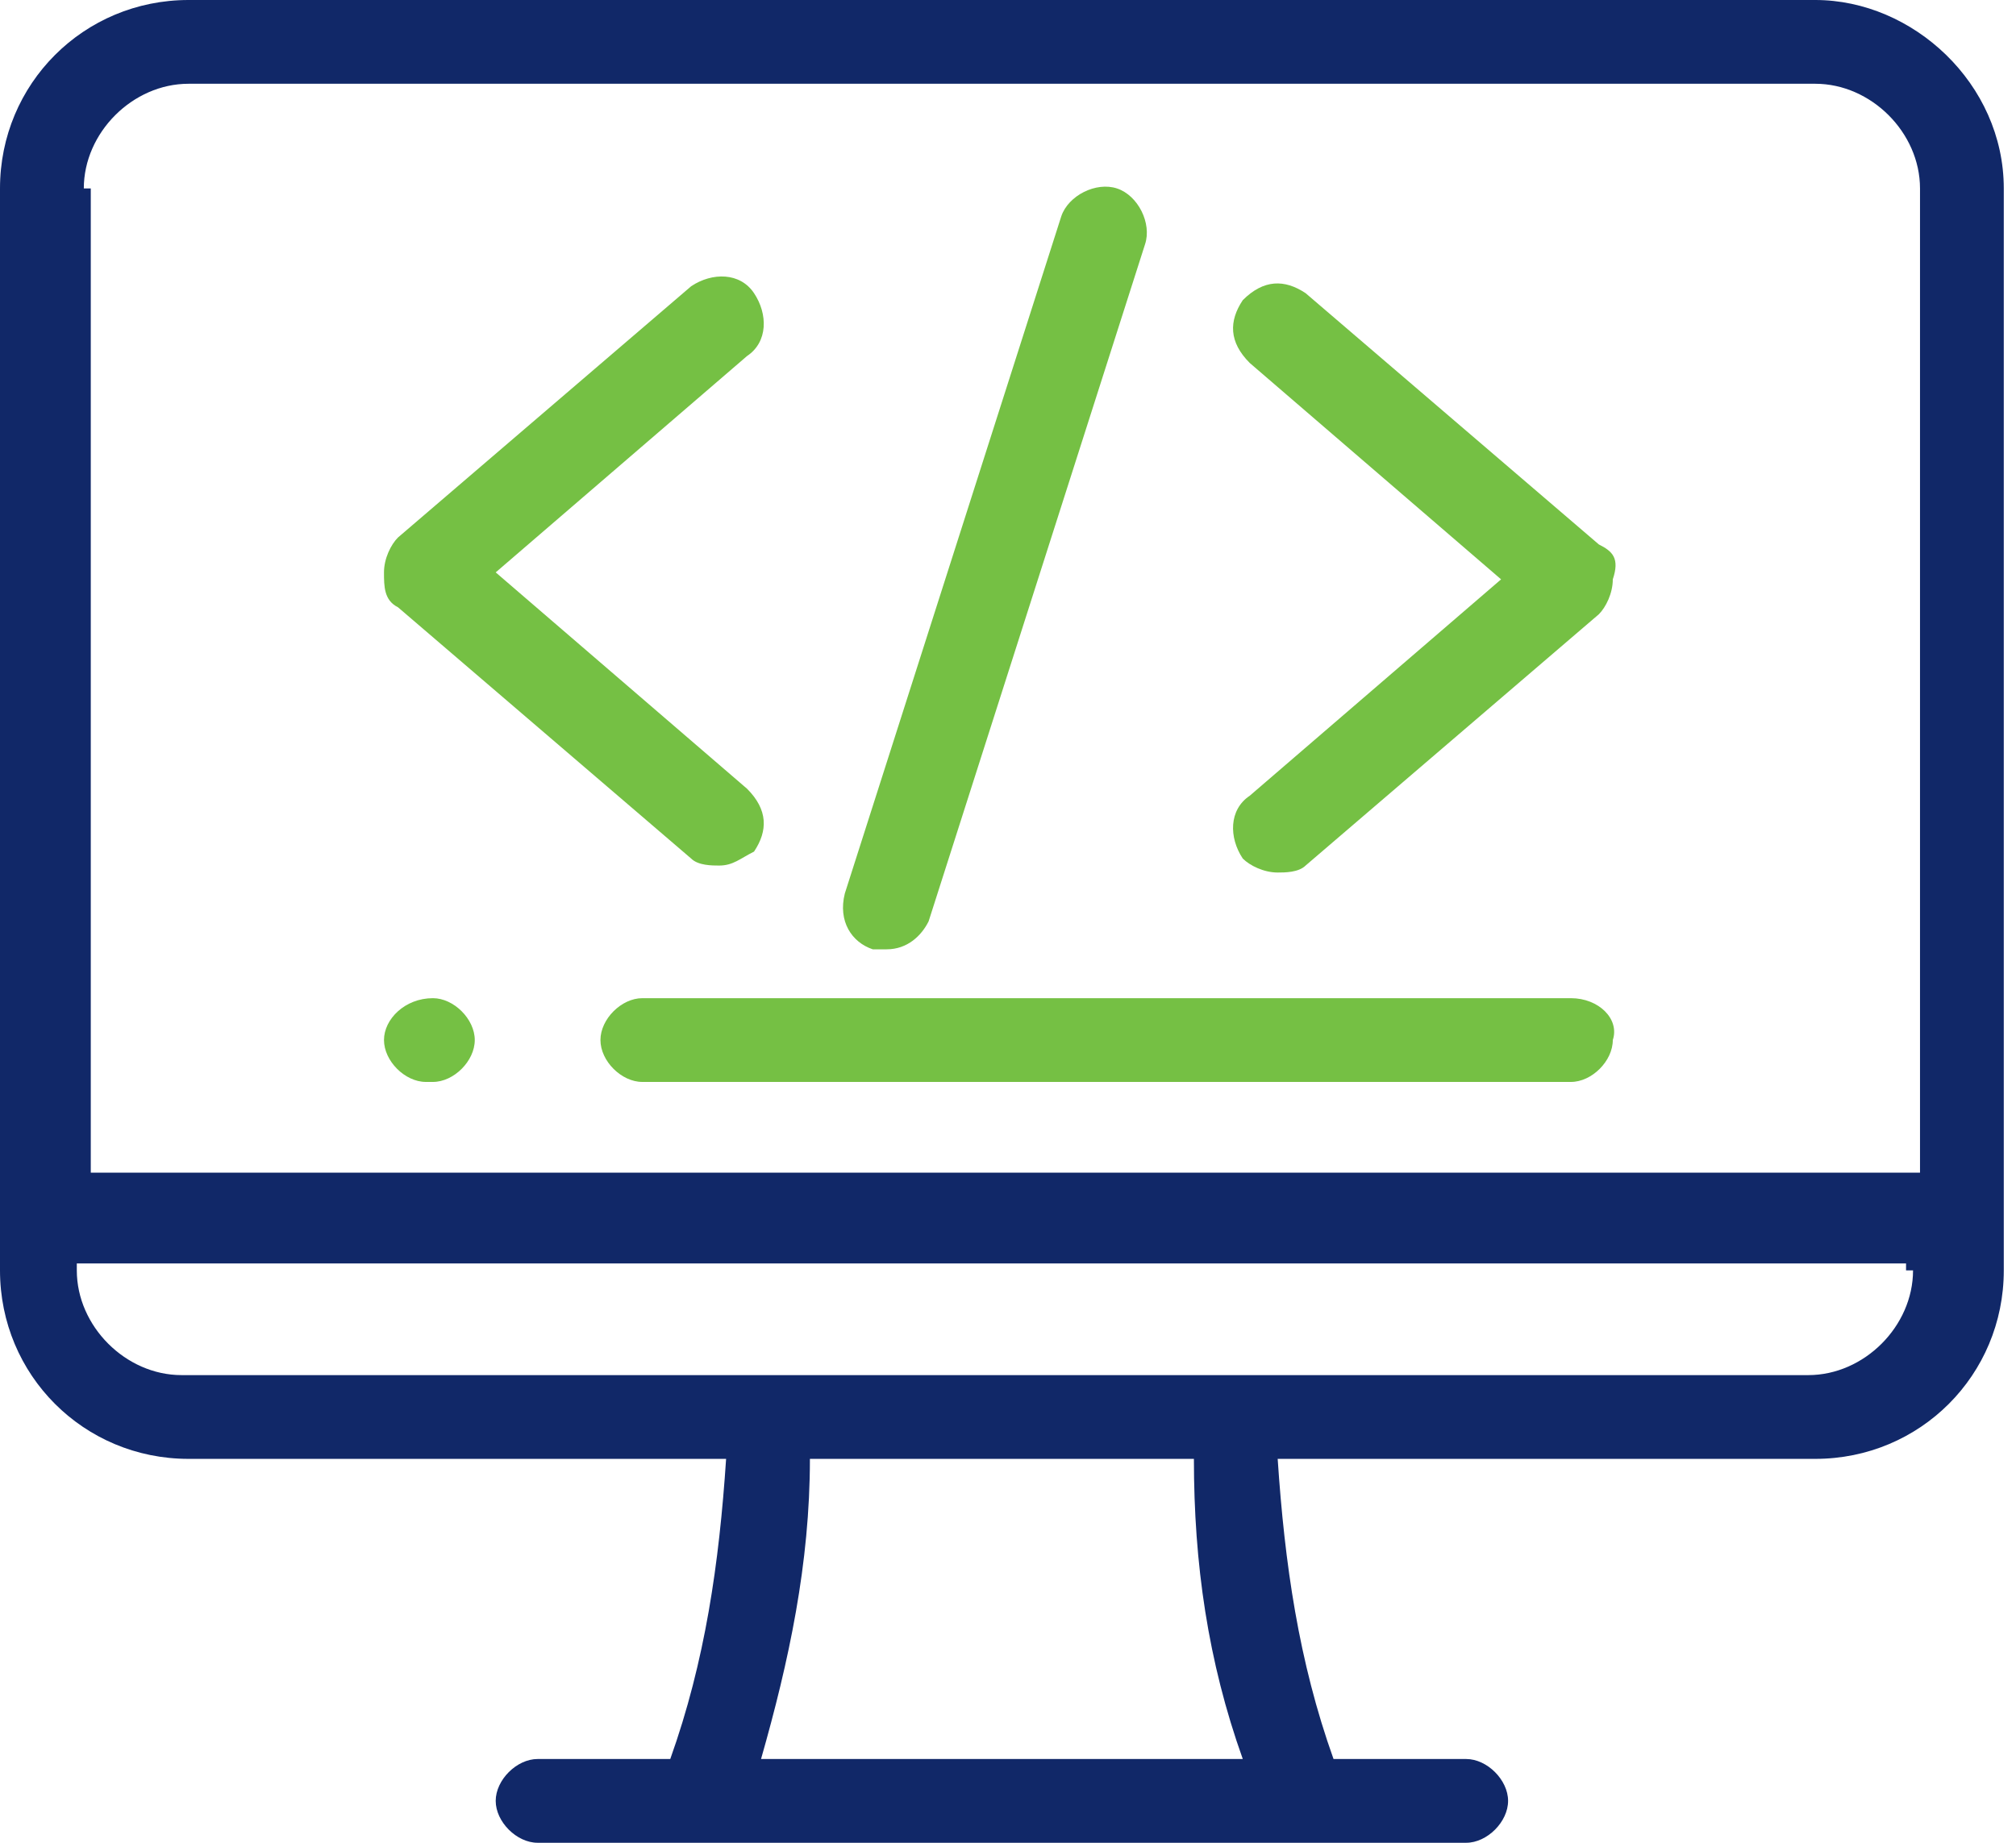
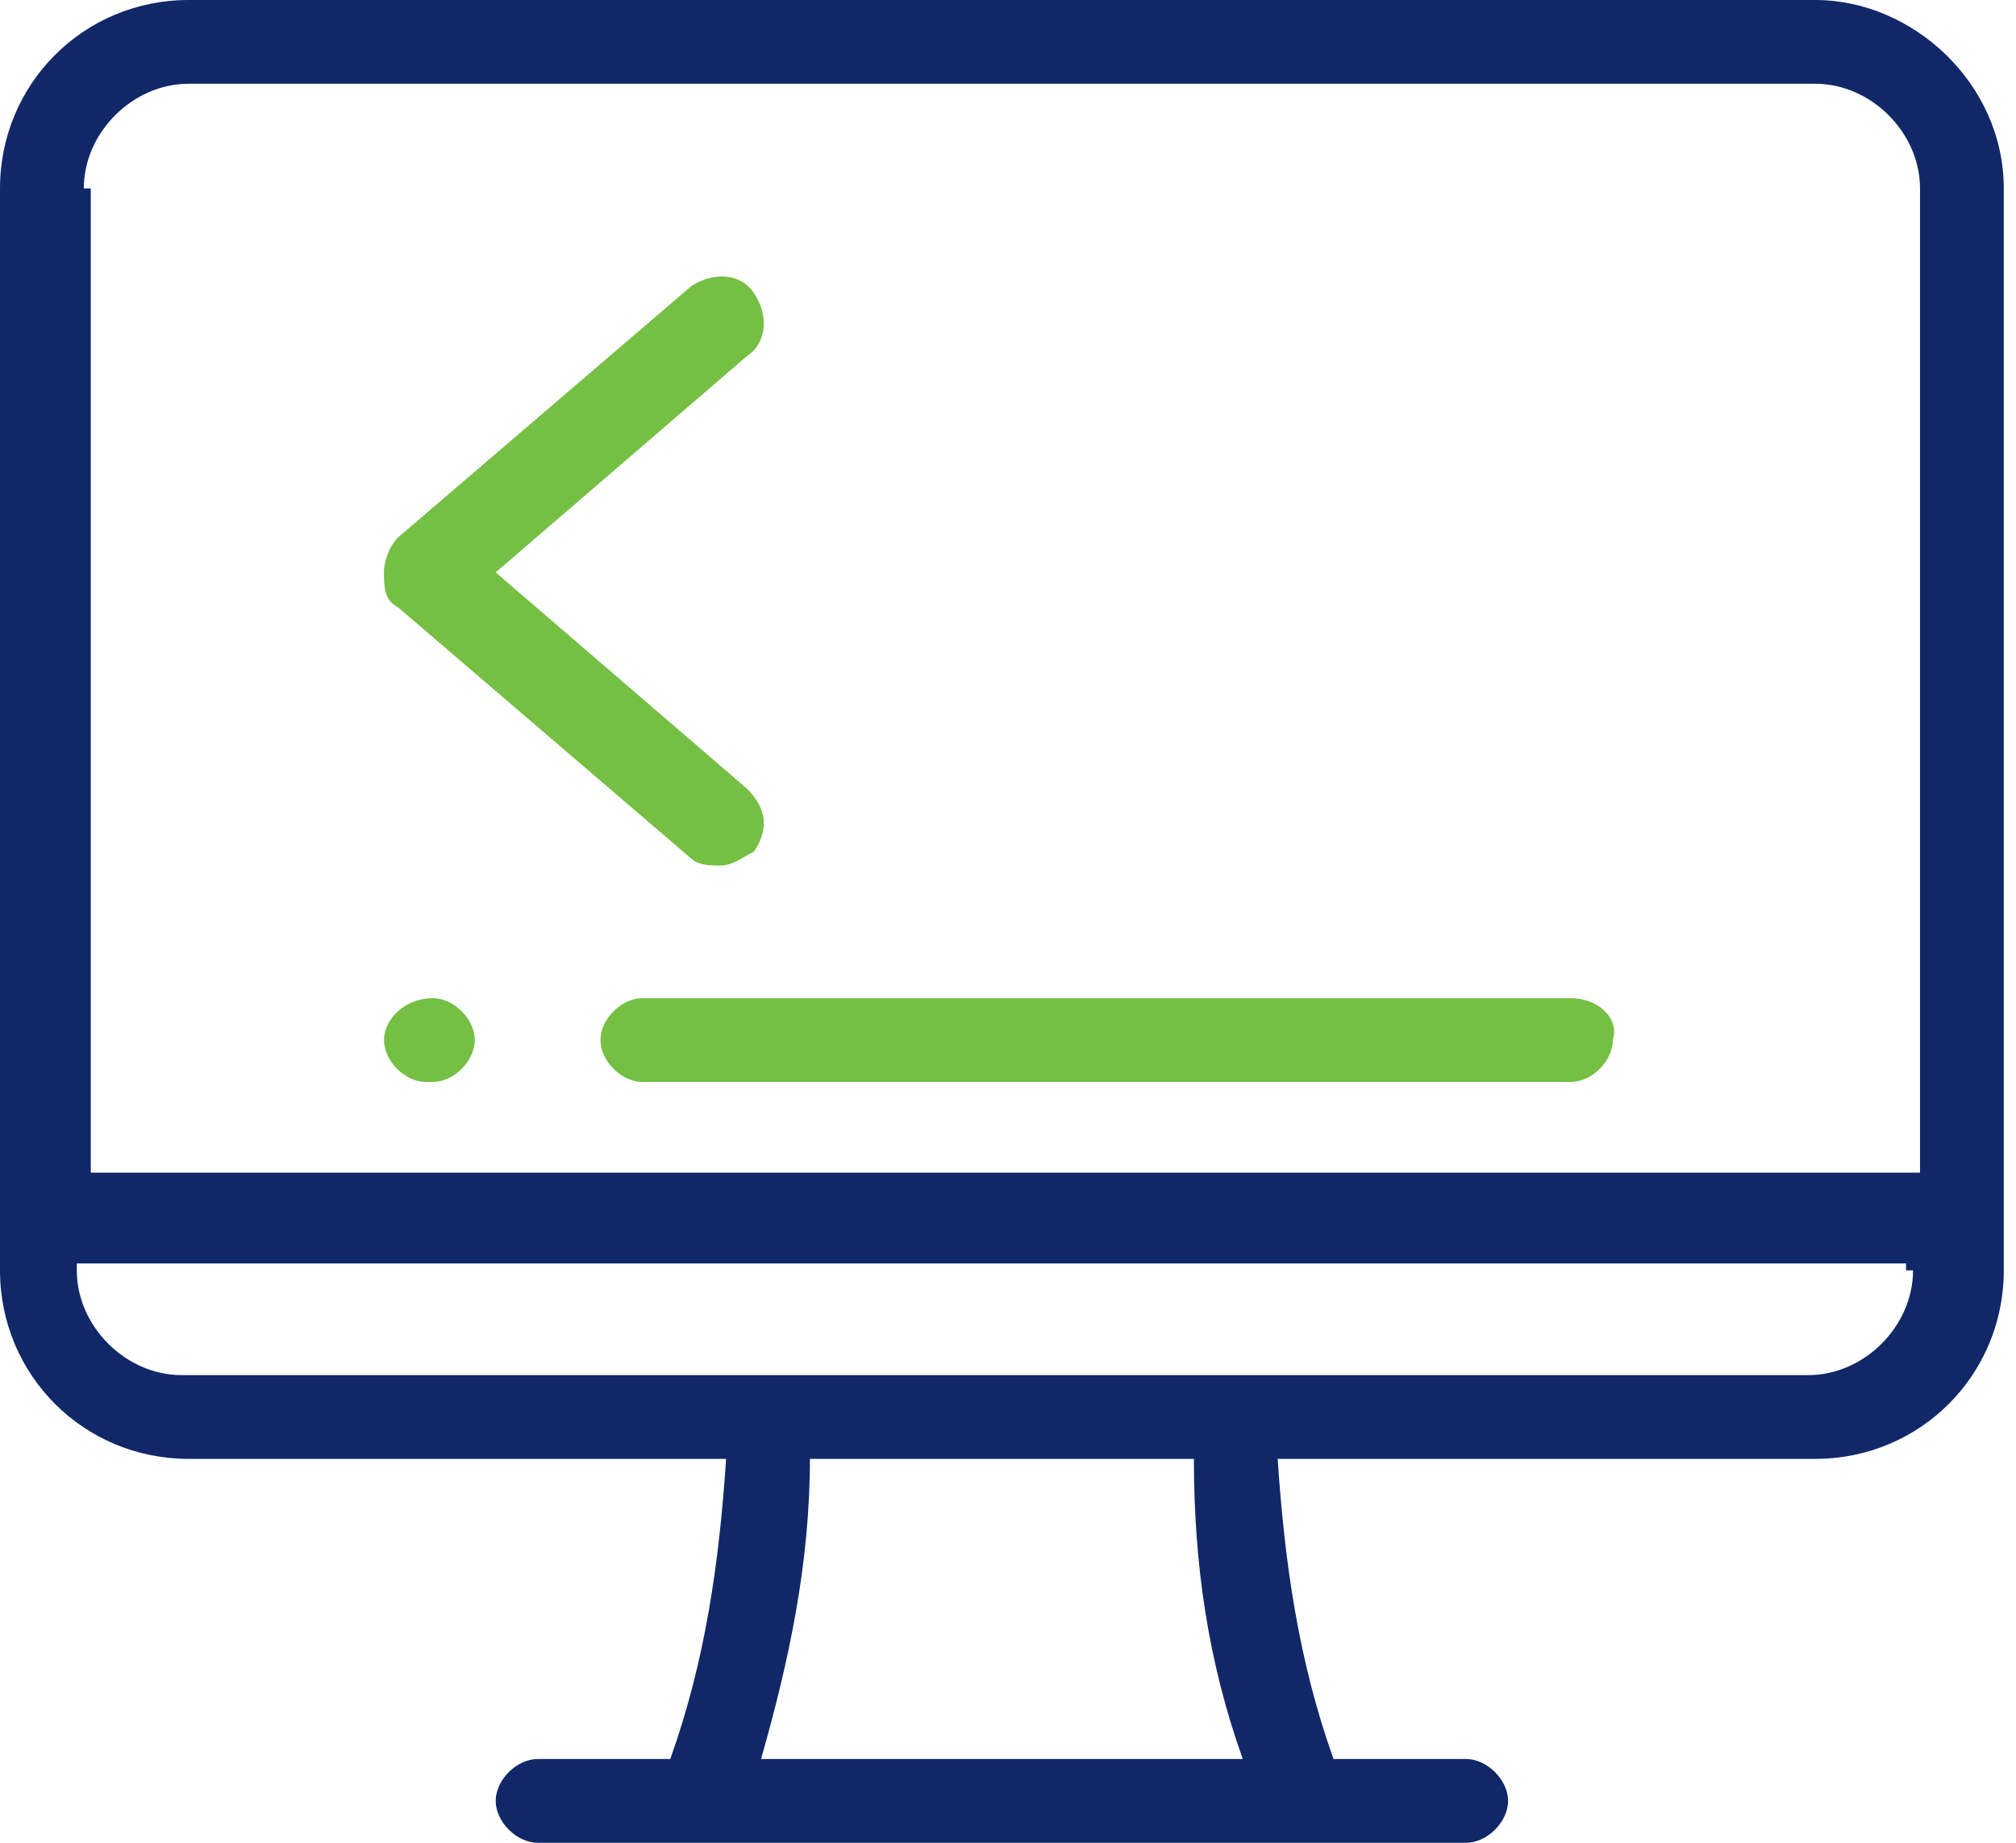
<svg xmlns="http://www.w3.org/2000/svg" width="70" height="64" viewBox="0 0 70 64" fill="none">
  <path d="M66.425 44.121C66.425 46.061 64.728 47.758 62.788 47.758H6.303C4.364 47.758 2.667 46.061 2.667 44.121V43.879H66.182V44.121H66.425ZM43.152 61.091H26.425C27.394 57.697 28.122 54.303 28.122 50.667H41.455C41.455 54.303 41.94 57.697 43.152 61.091ZM2.91 6.545C2.91 4.606 4.607 2.909 6.546 2.909H63.03C64.97 2.909 66.667 4.606 66.667 6.545V40.727H3.152V6.545H2.91ZM63.03 0H6.546C2.91 0 0 2.909 0 6.545V44.121C0 47.758 2.91 50.667 6.546 50.667H25.212C24.97 54.303 24.485 57.697 23.273 61.091H18.667C17.94 61.091 17.212 61.818 17.212 62.545C17.212 63.273 17.94 64 18.667 64H50.909C51.636 64 52.364 63.273 52.364 62.545C52.364 61.818 51.636 61.091 50.909 61.091H46.303C45.091 57.697 44.606 54.303 44.364 50.667H63.03C66.667 50.667 69.576 47.758 69.576 44.121V6.545C69.576 2.909 66.424 0 63.03 0Z" fill="#112868" />
  <path d="M54.545 34.667H22.303C21.576 34.667 20.849 35.394 20.849 36.121C20.849 36.849 21.576 37.576 22.303 37.576H54.545C55.273 37.576 56 36.849 56 36.121C56.243 35.394 55.515 34.667 54.545 34.667Z" fill="#75C044" />
  <path d="M15.031 34.667C14.061 34.667 13.333 35.394 13.333 36.121C13.333 36.849 14.061 37.576 14.788 37.576H15.031C15.758 37.576 16.485 36.849 16.485 36.121C16.485 35.394 15.758 34.667 15.031 34.667Z" fill="#75C044" />
-   <path d="M55.516 18.909L45.334 10.182C44.606 9.697 43.879 9.697 43.152 10.424C42.667 11.151 42.667 11.879 43.394 12.606L52.121 20.121L43.394 27.636C42.667 28.121 42.667 29.091 43.152 29.818C43.394 30.06 43.879 30.303 44.364 30.303C44.606 30.303 45.091 30.303 45.334 30.06L55.516 21.333C55.758 21.091 56 20.606 56 20.121C56.243 19.394 56 19.151 55.516 18.909Z" fill="#75C044" />
  <path d="M13.819 21.091L24 29.819C24.243 30.061 24.727 30.061 24.97 30.061C25.455 30.061 25.697 29.819 26.182 29.576C26.667 28.849 26.667 28.122 25.94 27.394L17.212 19.879L25.94 12.364C26.667 11.879 26.667 10.909 26.182 10.182C25.697 9.455 24.728 9.455 24 9.94L13.819 18.667C13.576 18.91 13.333 19.394 13.333 19.879C13.333 20.364 13.334 20.849 13.819 21.091Z" fill="#75C044" />
-   <path d="M30.303 32.97C30.546 32.97 30.546 32.97 30.789 32.97C31.516 32.97 32.001 32.485 32.243 32L39.758 8.485C40.001 7.758 39.516 6.788 38.788 6.546C38.061 6.303 37.092 6.788 36.849 7.515L29.334 31.031C29.091 32 29.576 32.727 30.303 32.97Z" fill="#75C044" />
</svg>